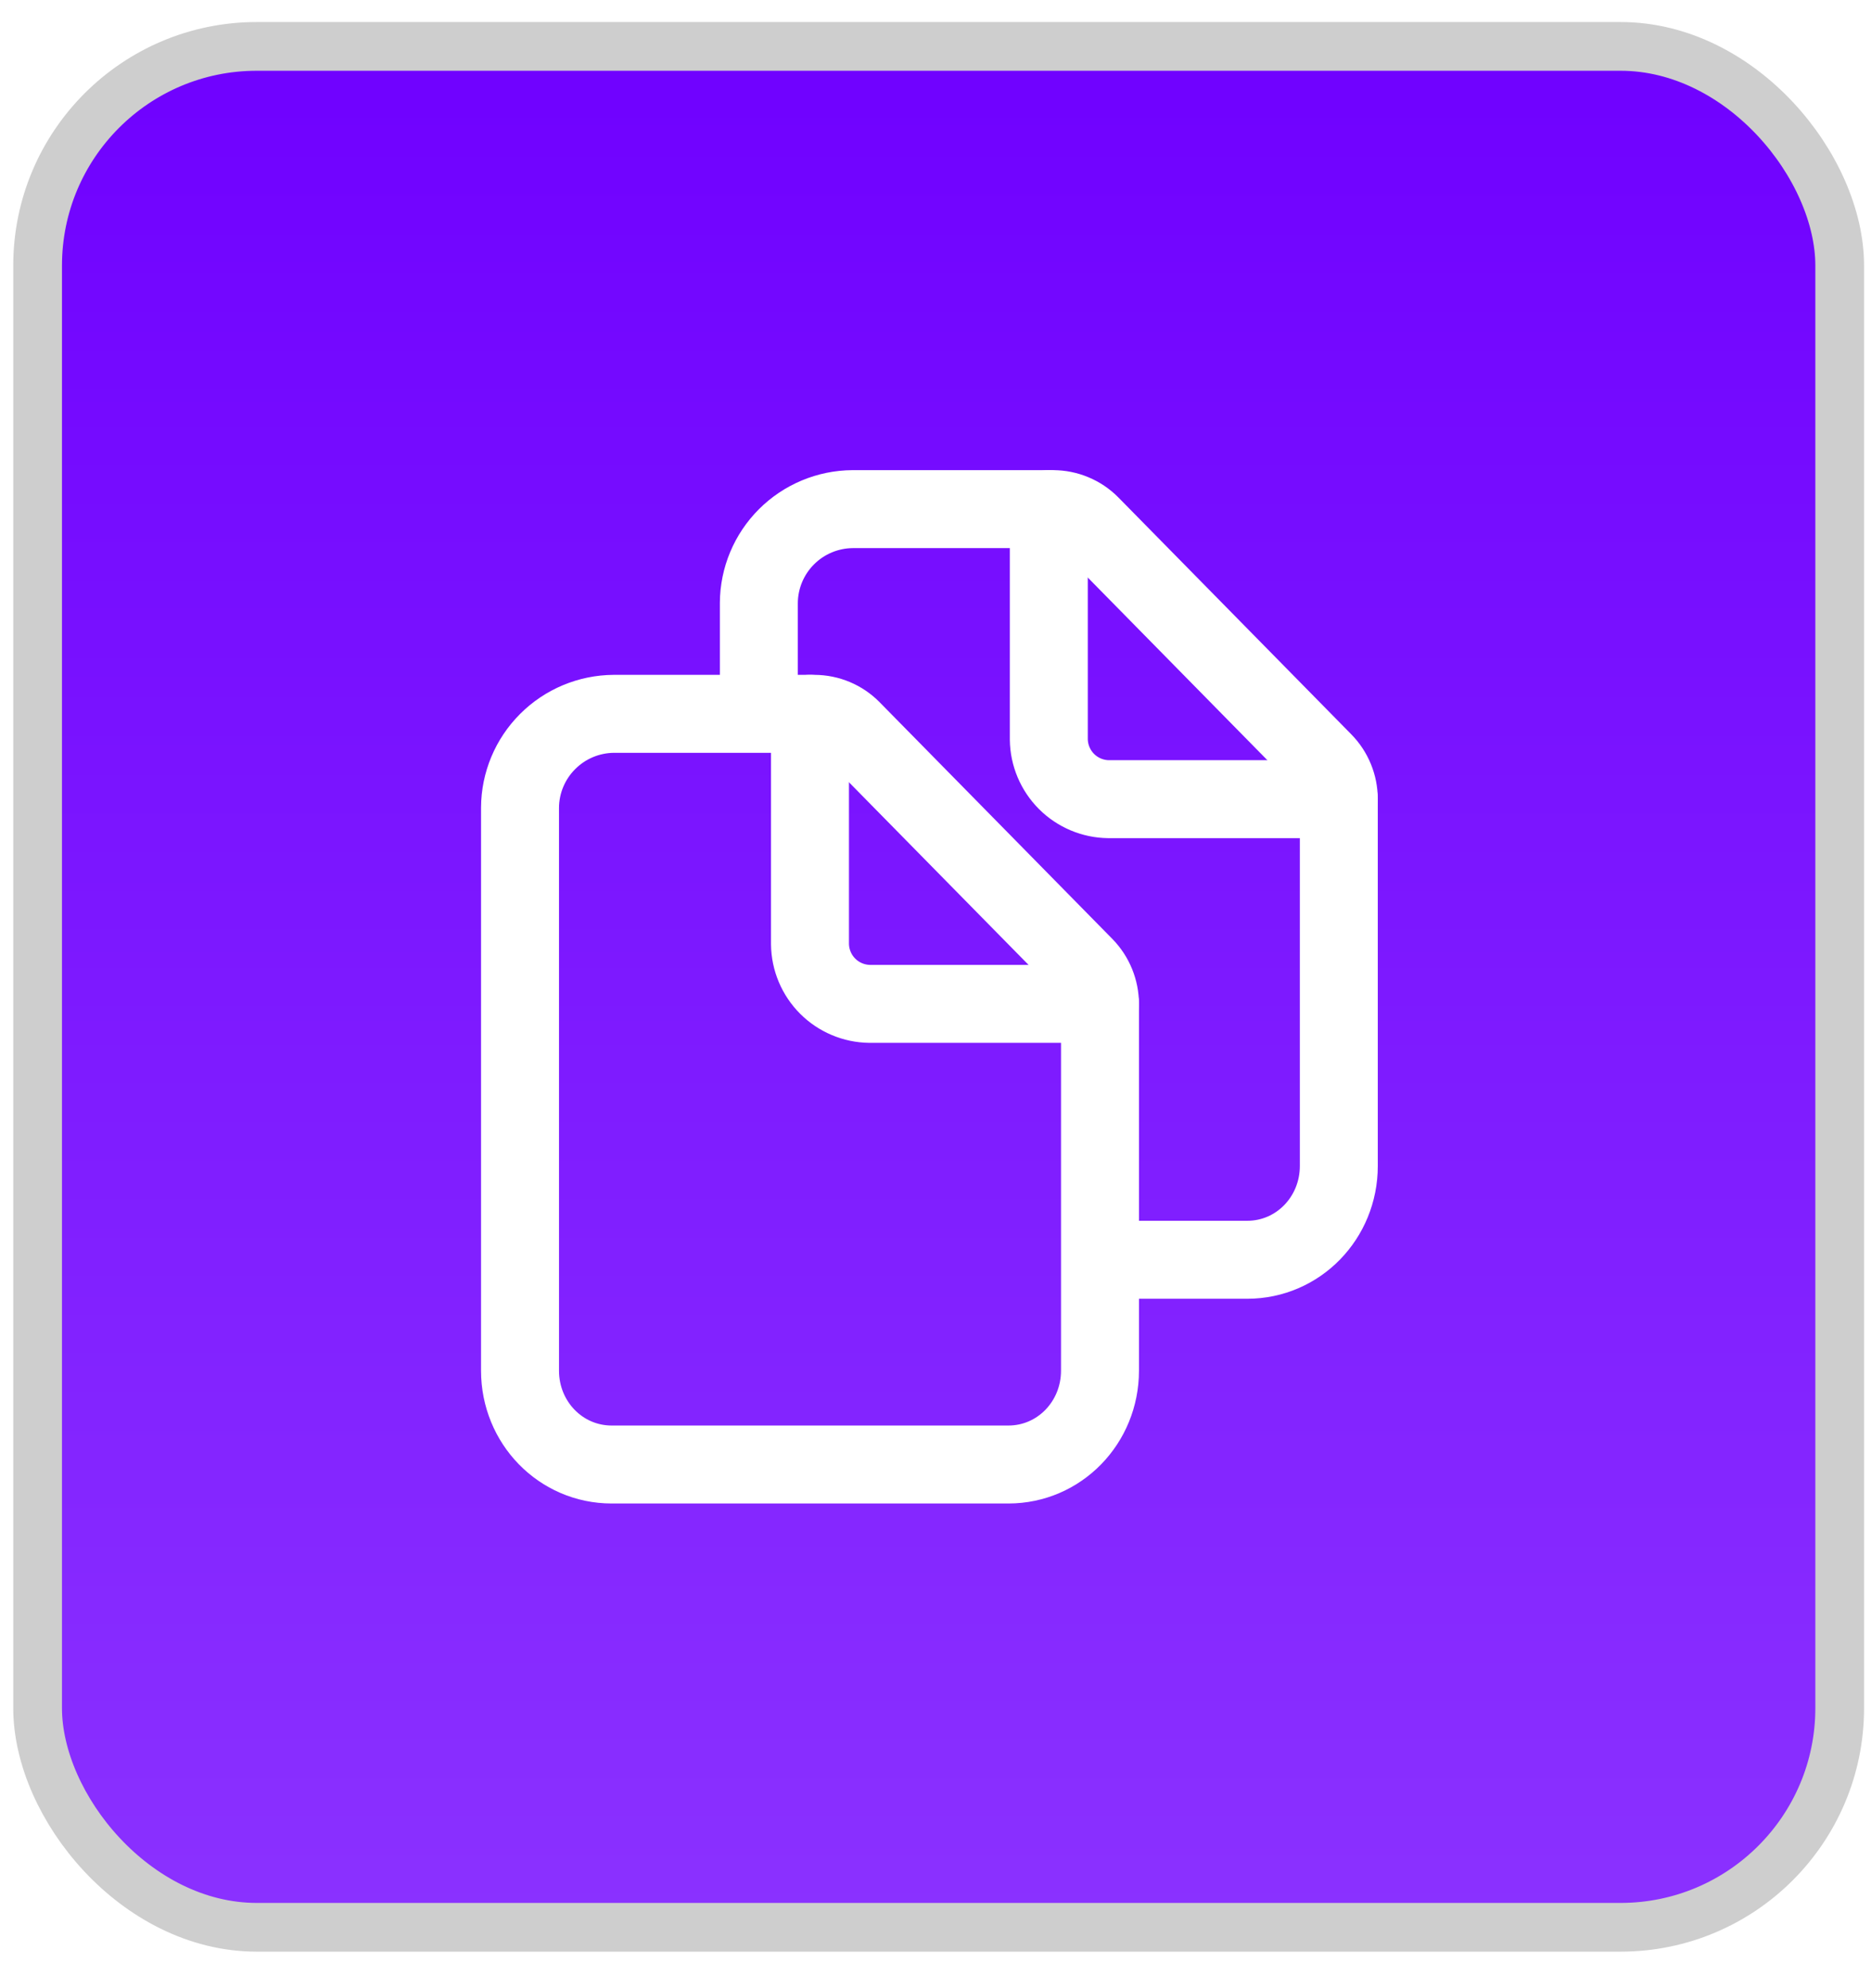
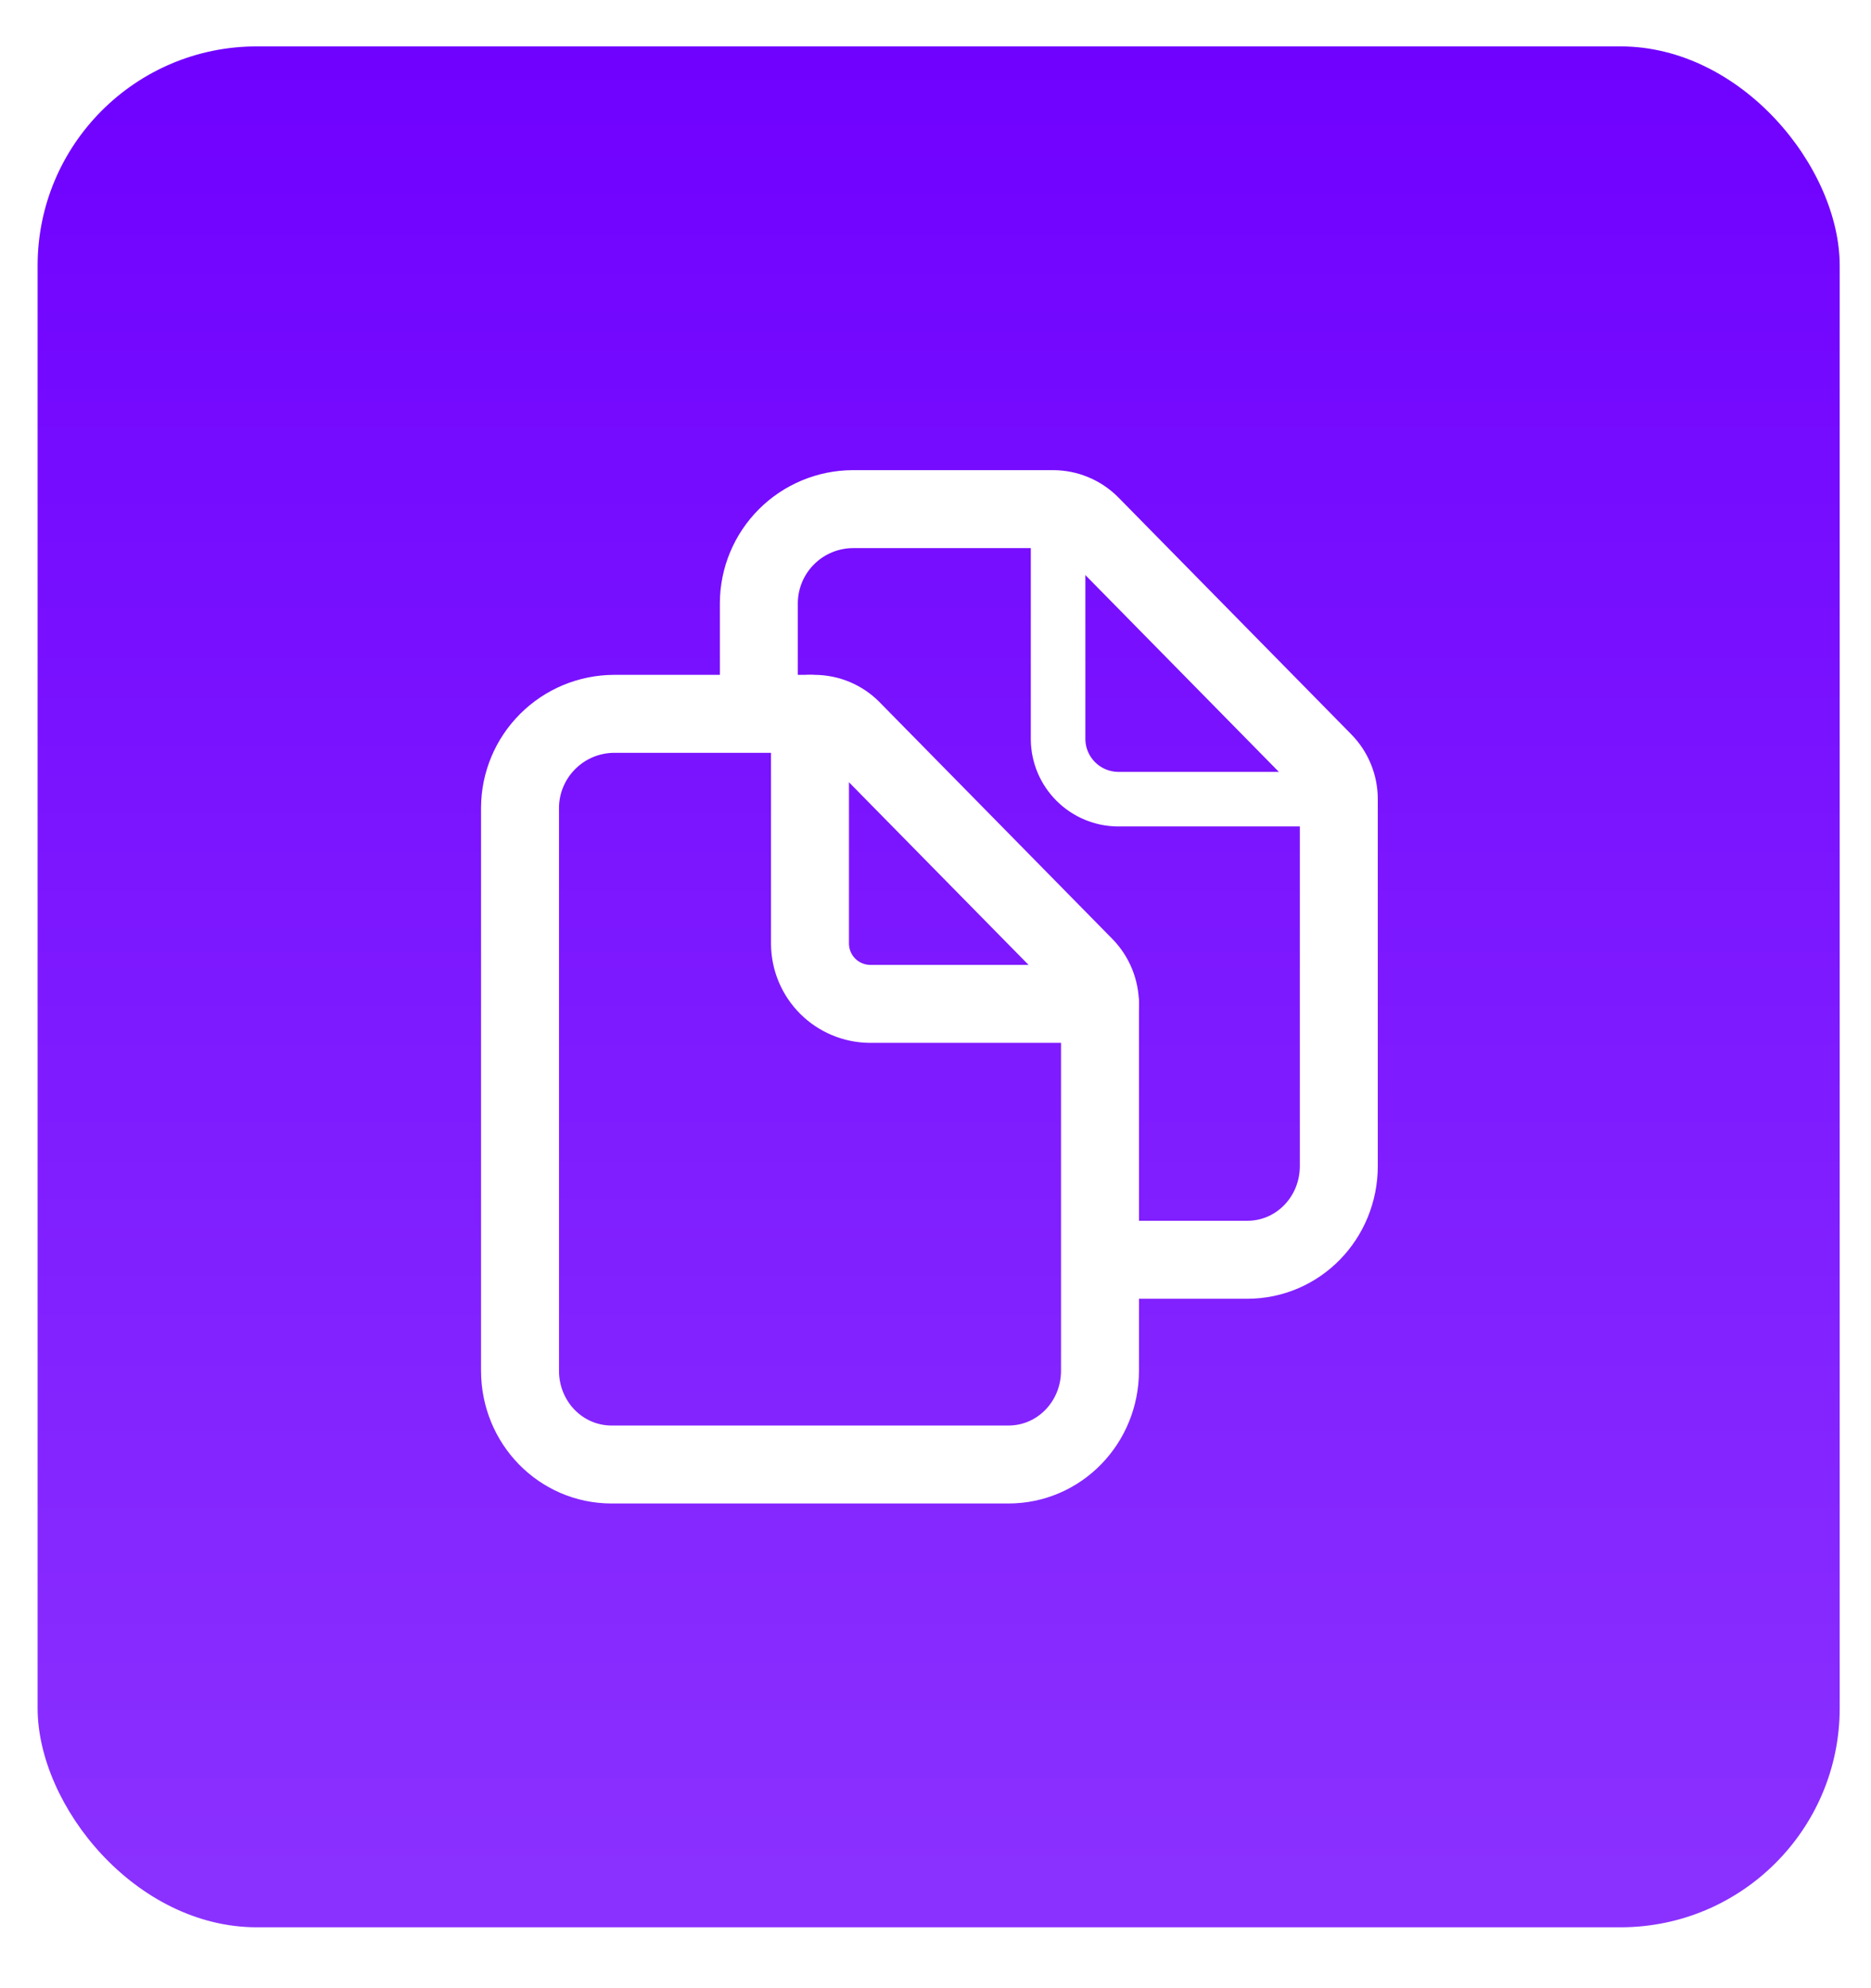
<svg xmlns="http://www.w3.org/2000/svg" width="48" height="51" viewBox="0 0 48 51" fill="none">
  <rect x="0.965" y="1.19" width="46.232" height="48.248" rx="5.623" fill="url(#paint0_linear_69_1500)" />
-   <rect x="0.965" y="1.19" width="46.232" height="48.248" rx="5.623" stroke="#CECECE" stroke-width="1.25" />
  <path d="M28.457 25.758V35.16C28.457 36.489 27.415 37.567 26.108 37.567H15.931C14.62 37.567 13.578 36.489 13.578 35.16V20.718C13.582 20.081 13.837 19.471 14.287 19.021C14.738 18.57 15.348 18.315 15.985 18.311H21.134C21.312 18.312 21.488 18.348 21.653 18.417C21.817 18.486 21.966 18.587 22.091 18.714L28.061 24.786C28.316 25.046 28.458 25.395 28.457 25.758Z" stroke="white" stroke-width="1.4" stroke-linejoin="round" />
-   <path d="M21.018 18.311V24.219C21.023 24.624 21.186 25.011 21.472 25.297C21.758 25.583 22.145 25.746 22.55 25.751H28.458" stroke="white" stroke-width="1.4" stroke-linecap="round" stroke-linejoin="round" />
-   <path d="M19.705 18.311V15.467C19.709 14.83 19.964 14.22 20.414 13.769C20.865 13.319 21.475 13.064 22.112 13.06H27.254C27.433 13.06 27.611 13.096 27.776 13.165C27.941 13.234 28.091 13.335 28.217 13.463L34.188 19.535C34.442 19.792 34.584 20.138 34.584 20.5V29.909C34.584 31.238 33.542 32.315 32.235 32.315H28.895" stroke="white" stroke-width="1.4" stroke-linejoin="round" />
  <path d="M27.145 13.06V18.968C27.149 19.373 27.312 19.759 27.599 20.046C27.885 20.332 28.271 20.495 28.676 20.5H34.584" stroke="white" stroke-width="1.4" stroke-linecap="round" stroke-linejoin="round" />
  <g filter="url(#filter0_f_69_1500)">
    <path d="M28.22 25.758V35.16C28.22 36.489 27.178 37.567 25.87 37.567H15.693C14.383 37.567 13.341 36.489 13.341 35.16V20.718C13.344 20.081 13.599 19.471 14.05 19.021C14.5 18.57 15.11 18.315 15.748 18.311H20.896C21.074 18.312 21.251 18.348 21.415 18.417C21.579 18.486 21.728 18.587 21.853 18.714L27.824 24.786C28.078 25.046 28.22 25.395 28.22 25.758Z" stroke="white" stroke-width="2" stroke-linejoin="round" />
    <path d="M20.78 18.311V24.219C20.785 24.624 20.948 25.011 21.234 25.297C21.52 25.583 21.907 25.746 22.312 25.751H28.22" stroke="white" stroke-width="2" stroke-linecap="round" stroke-linejoin="round" />
    <path d="M19.468 18.311V15.467C19.471 14.83 19.726 14.22 20.177 13.769C20.627 13.319 21.237 13.064 21.875 13.06H27.017C27.196 13.06 27.373 13.096 27.538 13.165C27.704 13.234 27.854 13.335 27.98 13.463L33.951 19.535C34.205 19.792 34.347 20.138 34.347 20.5V29.909C34.347 31.238 33.305 32.315 31.997 32.315H28.658" stroke="white" stroke-width="2" stroke-linejoin="round" />
-     <path d="M26.907 13.06V18.968C26.912 19.373 27.075 19.759 27.361 20.046C27.647 20.332 28.034 20.495 28.438 20.5H34.346" stroke="white" stroke-width="2" stroke-linecap="round" stroke-linejoin="round" />
  </g>
  <defs>
    <filter id="filter0_f_69_1500" x="8.341" y="8.06" width="31.006" height="34.507" filterUnits="userSpaceOnUse" color-interpolation-filters="sRGB">
      <feGaussianBlur stdDeviation="2" />
    </filter>
    <linearGradient id="paint0_linear_69_1500" x1="24.081" y1="0.565" x2="24.081" y2="50.062" gradientUnits="userSpaceOnUse">
      <stop stop-color="#6F00FF" />
      <stop offset="1" stop-color="#8B32FF" />
    </linearGradient>
  </defs>
</svg>